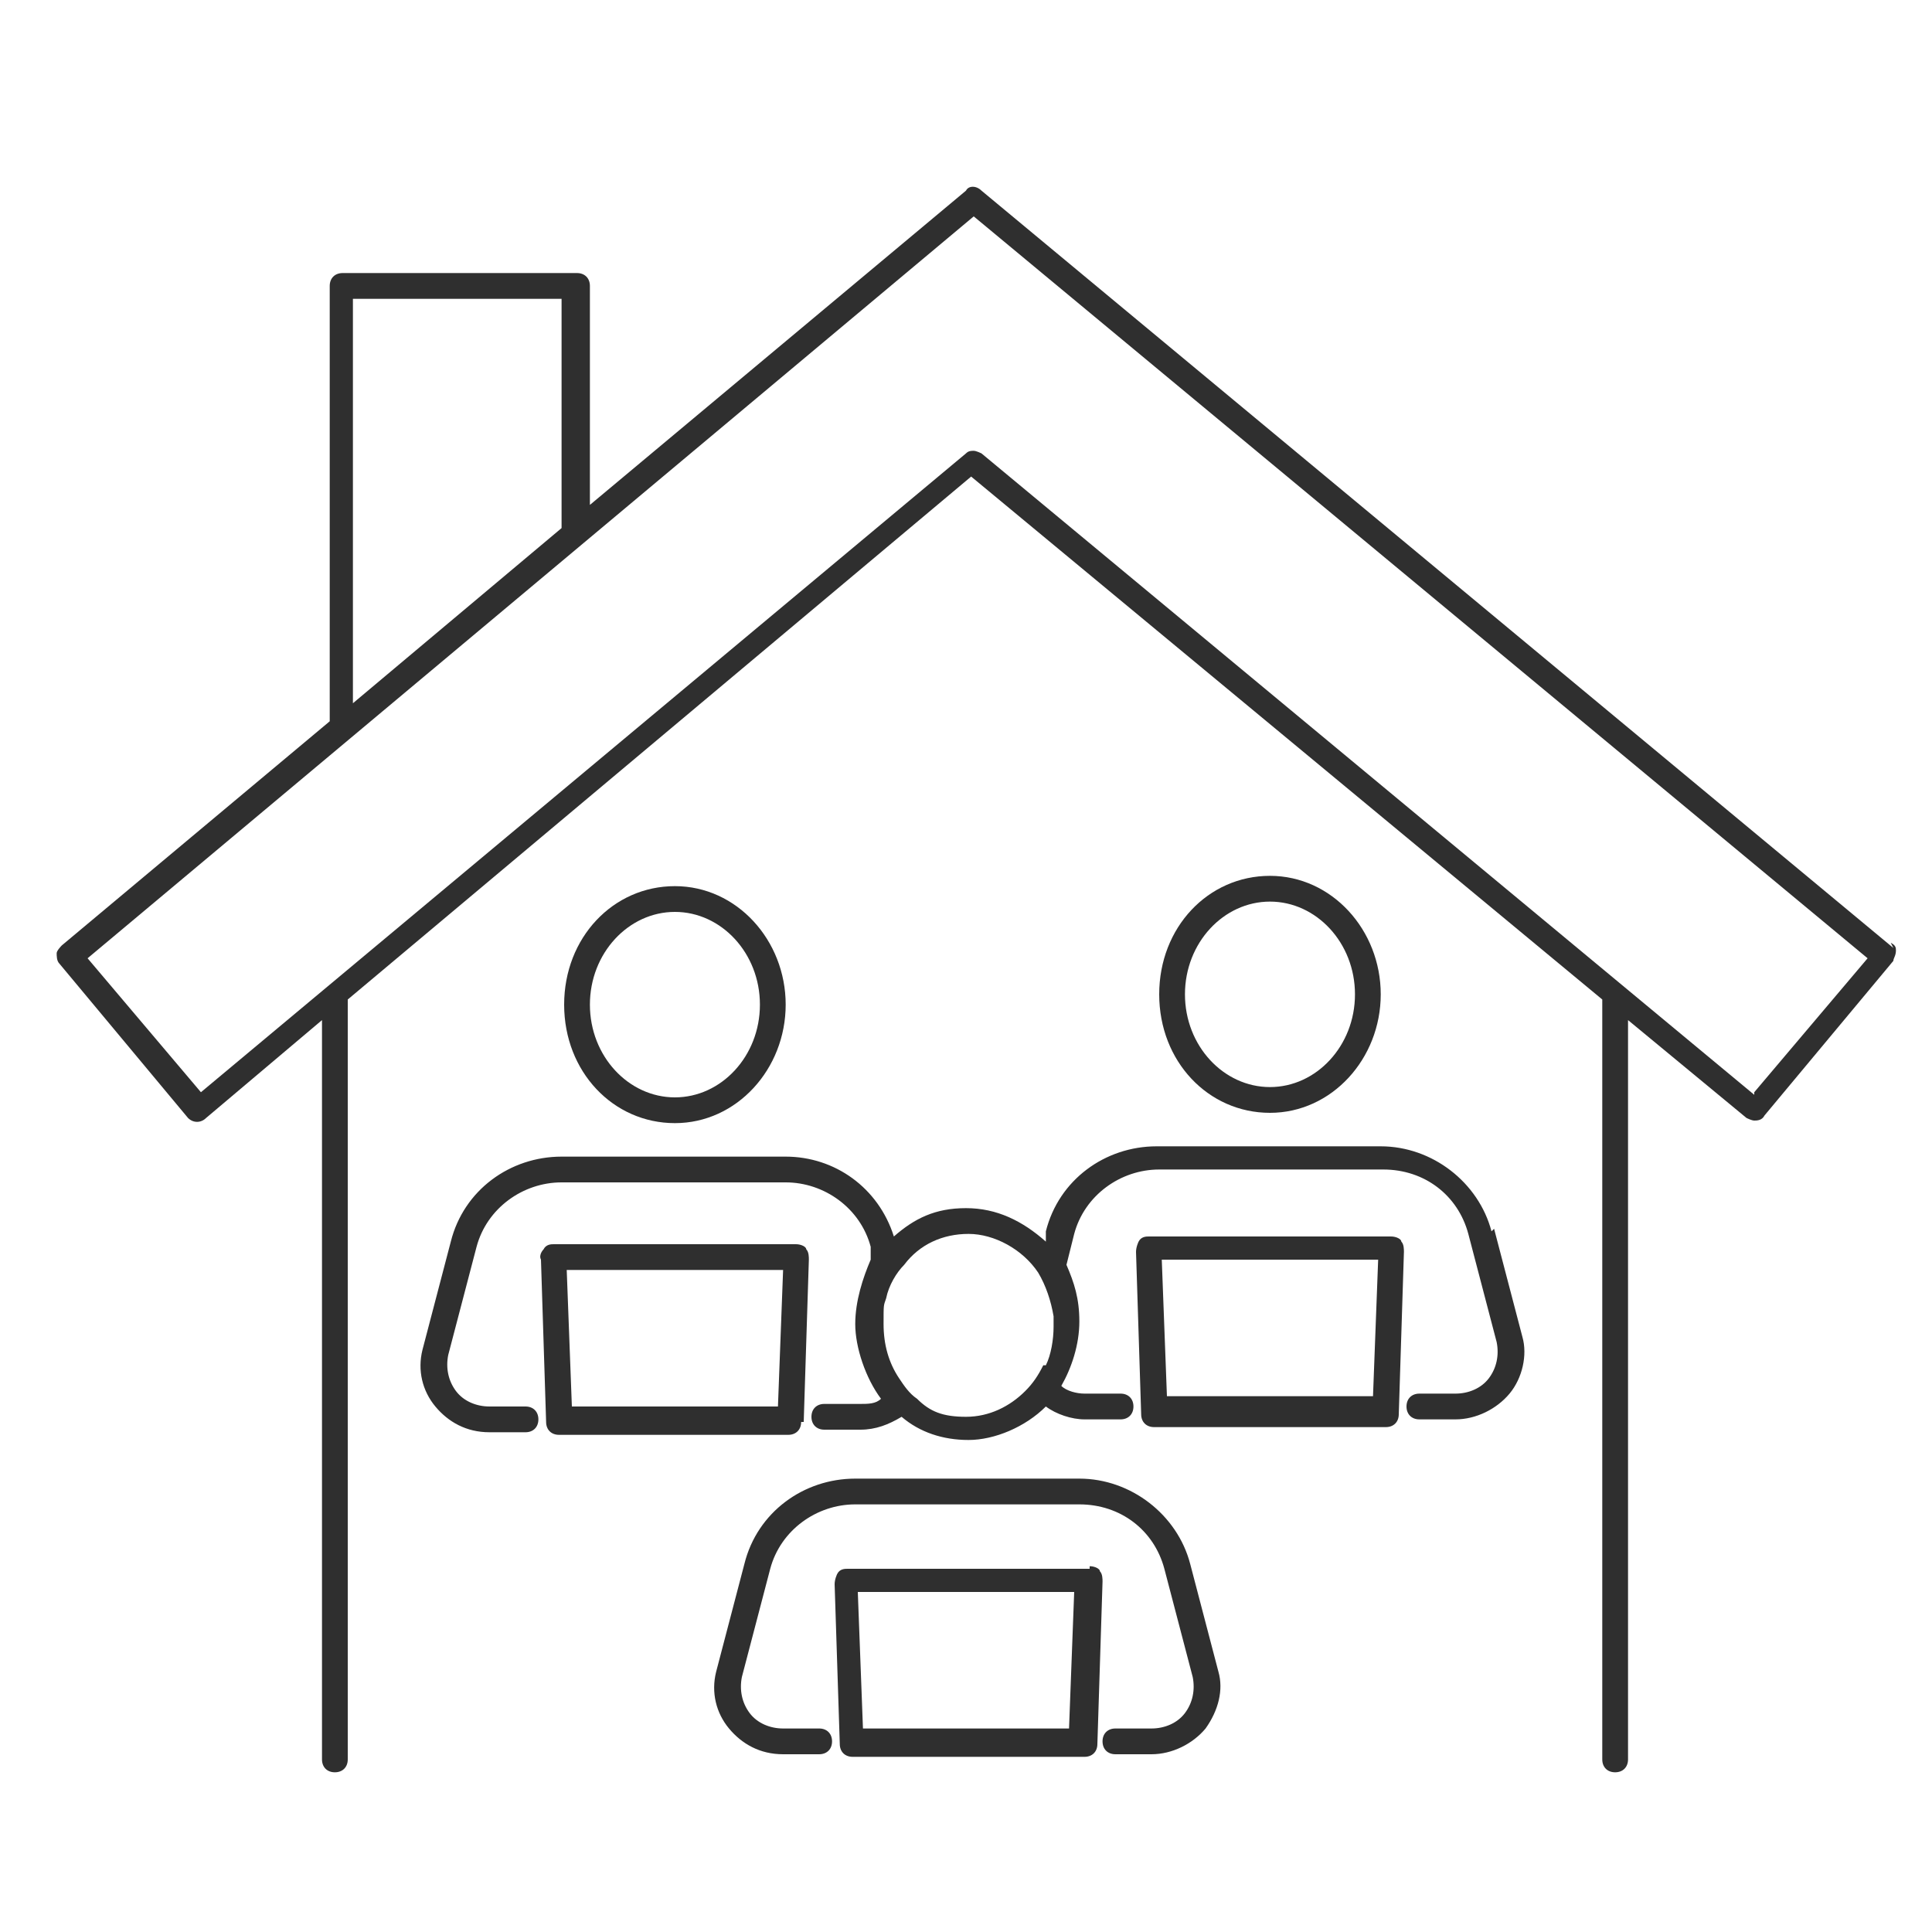
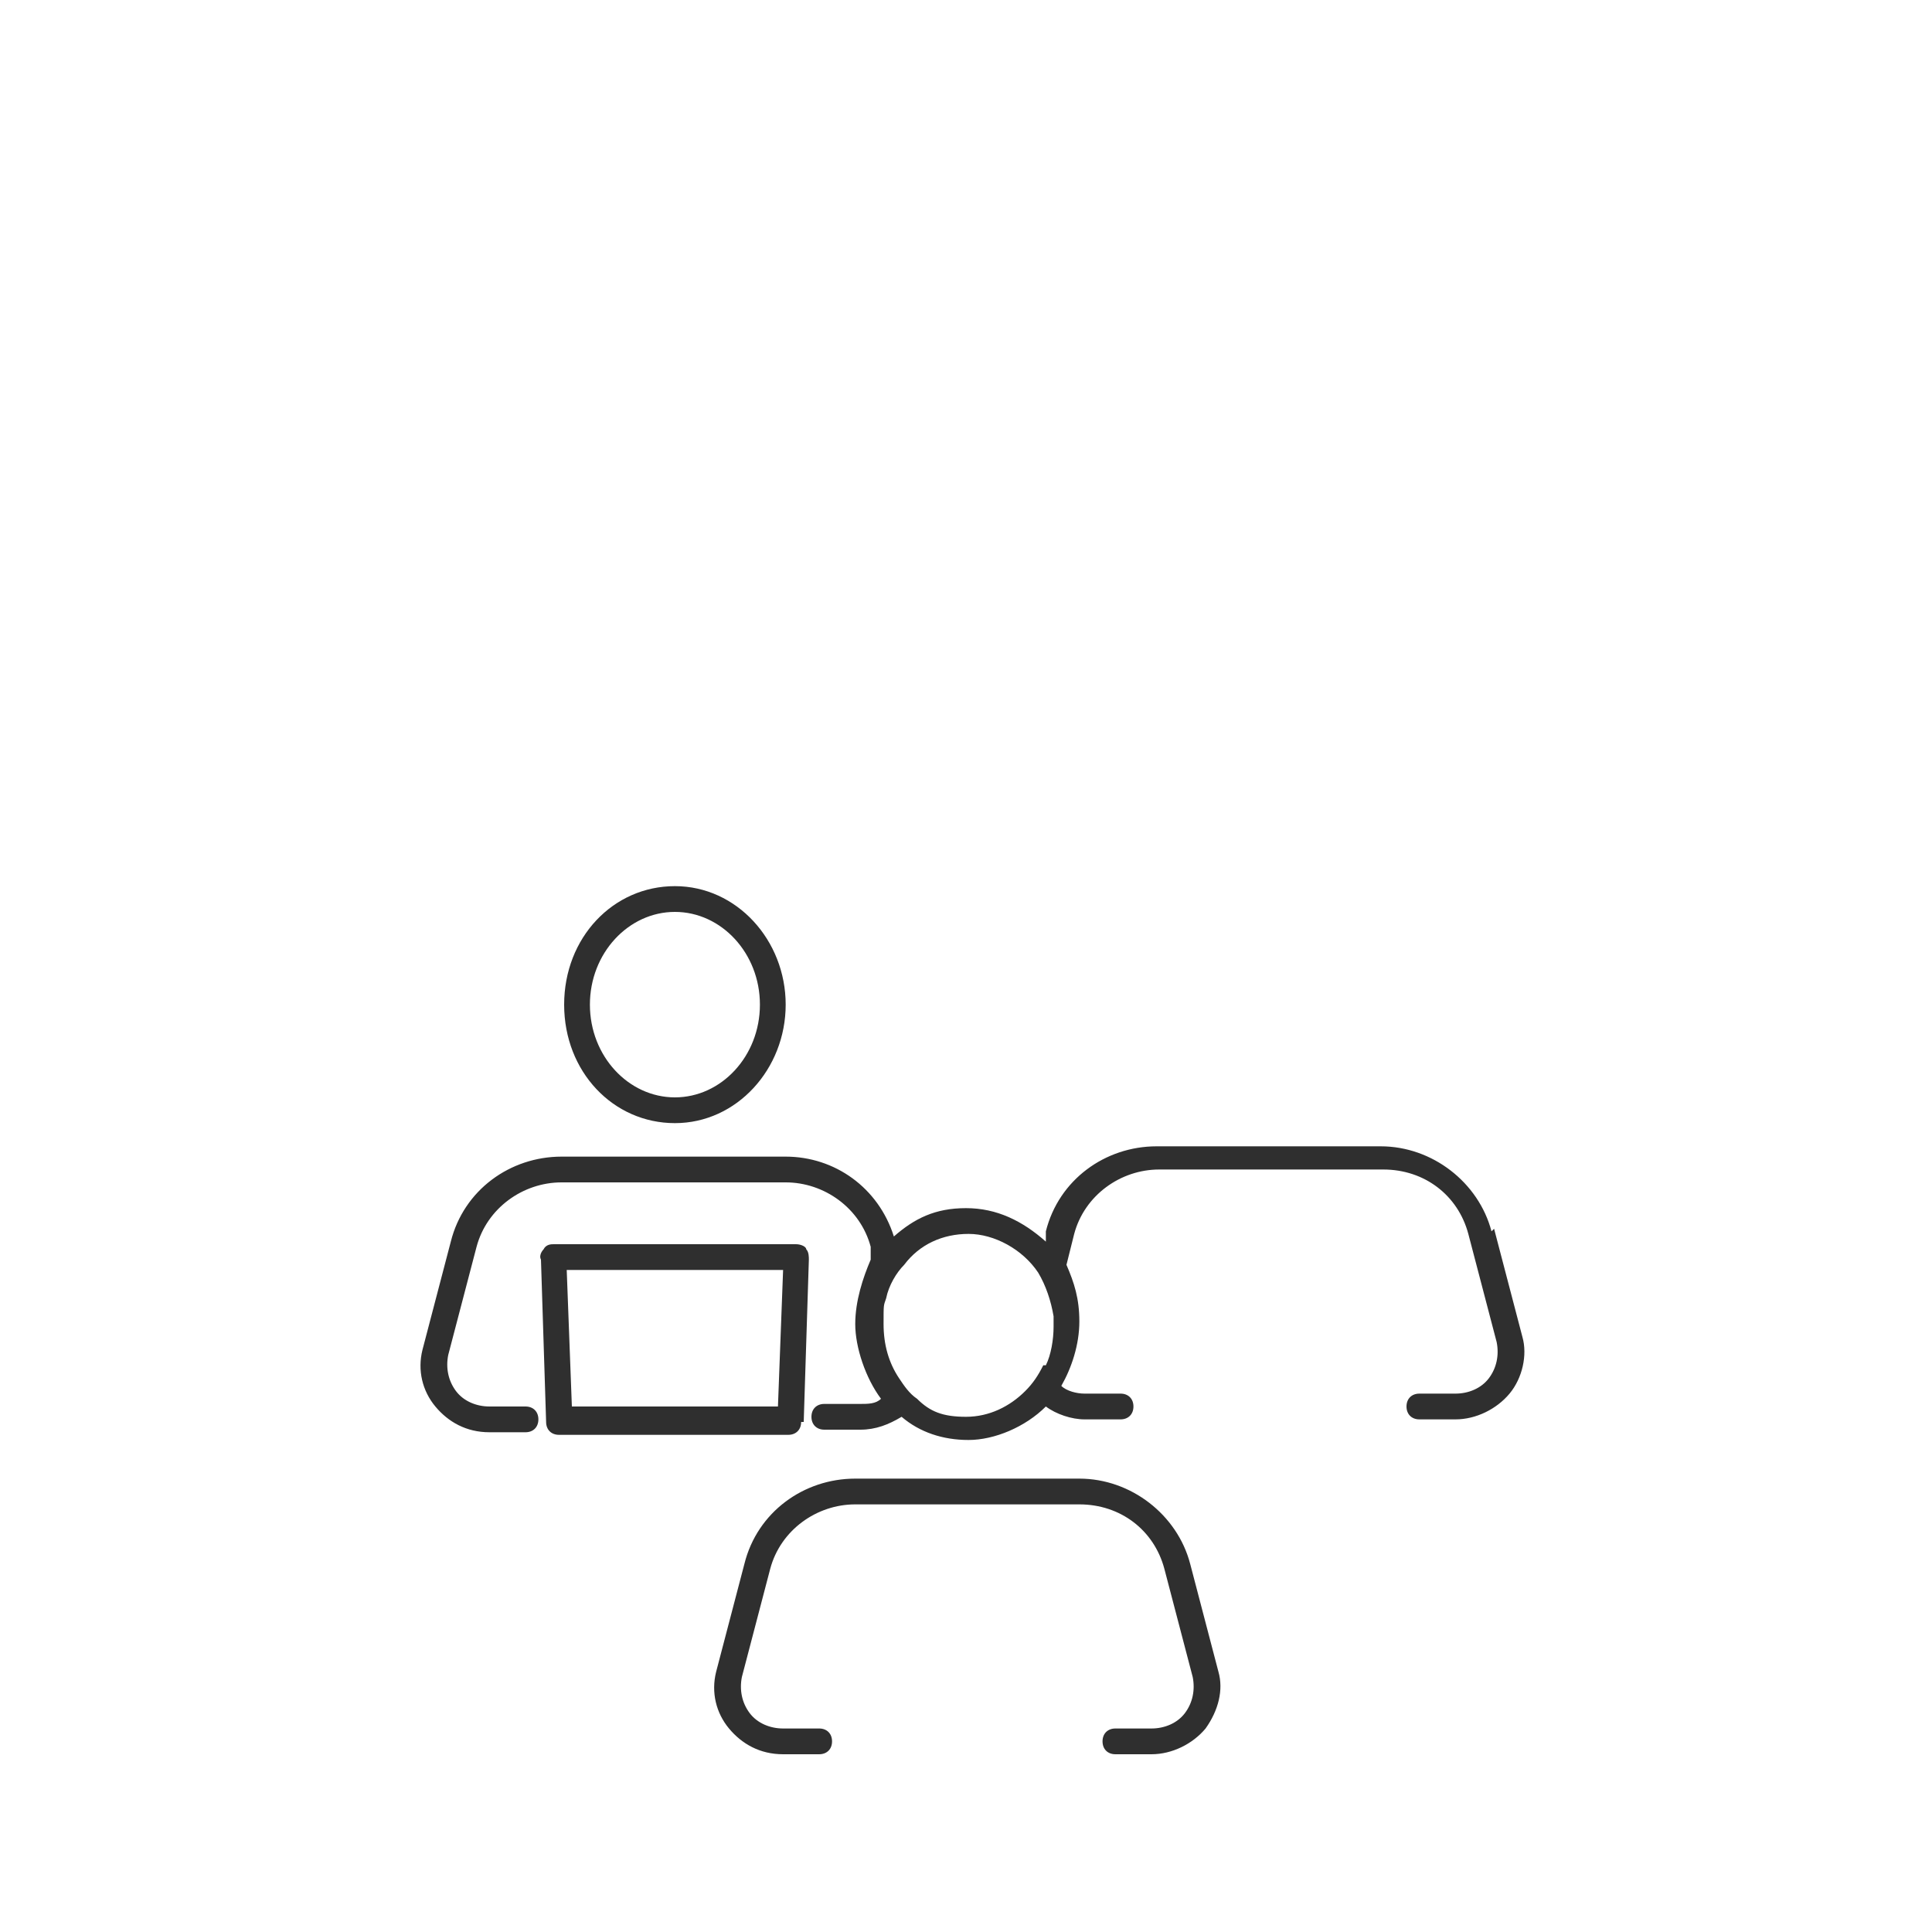
<svg xmlns="http://www.w3.org/2000/svg" id="Calque_1" viewBox="0 0 75 75">
  <defs>
    <style>      .st0 {        fill: #2f2f2f;      }    </style>
  </defs>
-   <path class="st0" d="M73.5,36.8L38.1,7.4c-.2-.2-.5-.2-.6,0l-14.6,12.2h0s0-8.5,0-8.5c0-.3-.2-.5-.5-.5h-9.1c-.3,0-.5.2-.5.5v16.7c0,0,0,.2,0,.2h0s-10.4,8.7-10.4,8.7c0,0-.2.2-.2.3,0,.1,0,.3.1.4l5,6c.2.2.5.2.7,0l4.5-3.8h0s0,28.7,0,28.7c0,.3.2.5.5.5s.5-.2.5-.5v-29.5l24.2-20.3,24.5,20.3h0v29.5c0,.3.2.5.5.5s.5-.2.5-.5v-28.7l4.6,3.8c0,0,.2.1.3.1s.3,0,.4-.2l5-6c0-.1.1-.2.1-.4,0-.1,0-.2-.2-.3ZM21.8,11.6v8.9l-8.1,6.8v-15.7h8.1ZM68.1,42.5l-30-24.9c0,0-.2-.1-.3-.1s-.2,0-.3.1L7.8,42.4l-4.4-5.2L37.8,8.4l34.7,28.8-4.4,5.2Z" />
  <path class="st0" d="M31.2,55.2l.2-6.3c0-.1,0-.3-.1-.4,0-.1-.2-.2-.4-.2h-9.4c-.1,0-.3,0-.4.2,0,0-.2.2-.1.4l.2,6.3c0,.3.2.5.5.5h8.9c.3,0,.5-.2.5-.5ZM30.2,54.6h-8l-.2-5.3h8.4l-.2,5.3Z" />
  <path class="st0" d="M30.5,39c0-2.5-1.9-4.6-4.3-4.6s-4.3,2-4.3,4.6,1.9,4.6,4.3,4.6,4.3-2.1,4.3-4.6ZM22.9,39c0-2,1.5-3.6,3.3-3.6s3.3,1.6,3.3,3.6-1.5,3.6-3.3,3.6-3.3-1.6-3.3-3.6Z" />
-   <path class="st0" d="M54,48h-9.4c-.1,0-.3,0-.4.2,0,0-.1.2-.1.4l.2,6.3c0,.3.2.5.5.5h9c.3,0,.5-.2.5-.5l.2-6.3c0-.1,0-.3-.1-.4,0-.1-.2-.2-.4-.2ZM53.3,54.2h-8l-.2-5.3h8.4l-.2,5.3Z" />
-   <path class="st0" d="M53.6,38.6c0-2.5-1.9-4.6-4.3-4.6s-4.3,2-4.3,4.6,1.9,4.6,4.3,4.6,4.3-2.1,4.3-4.6ZM46,38.6c0-2,1.5-3.6,3.3-3.6s3.3,1.6,3.3,3.6-1.5,3.6-3.3,3.6-3.3-1.6-3.3-3.6Z" />
  <path class="st0" d="M46.2,60.7c-.5-1.9-2.3-3.3-4.3-3.3h-8.7c-2,0-3.8,1.3-4.3,3.3l-1.1,4.2c-.2.8,0,1.6.5,2.2.5.6,1.2,1,2.1,1h1.4c.3,0,.5-.2.5-.5s-.2-.5-.5-.5h-1.4c-.5,0-1-.2-1.3-.6-.3-.4-.4-.9-.3-1.4l1.1-4.2c.4-1.5,1.8-2.5,3.3-2.5h8.7c1.6,0,2.9,1,3.3,2.5l1.1,4.2c.1.5,0,1-.3,1.4-.3.4-.8.6-1.3.6h-1.4c-.3,0-.5.2-.5.5s.2.5.5.5h1.4c.8,0,1.6-.4,2.1-1,.5-.7.7-1.5.5-2.2l-1.1-4.2Z" />
-   <path class="st0" d="M42.3,60.9h-9.4c-.1,0-.3,0-.4.2,0,0-.1.2-.1.4l.2,6.2h0c0,.3.2.5.5.5h9c.3,0,.5-.2.5-.5h0s.2-6.3.2-6.3c0-.1,0-.3-.1-.4,0-.1-.2-.2-.4-.2ZM41.5,67.1h-8l-.2-5.3h8.4l-.2,5.3Z" />
  <path class="st0" d="M57.9,47.8c-.5-1.9-2.3-3.3-4.3-3.3h-8.7c-2,0-3.8,1.3-4.3,3.3v.4c-.9-.8-1.9-1.3-3.1-1.3s-2,.4-2.8,1.1c-.6-1.9-2.3-3.1-4.2-3.1h-8.7c-2,0-3.8,1.3-4.3,3.3l-1.1,4.2c-.2.8,0,1.6.5,2.2.5.6,1.2,1,2.1,1h1.4c.3,0,.5-.2.5-.5s-.2-.5-.5-.5h-1.4c-.5,0-1-.2-1.3-.6-.3-.4-.4-.9-.3-1.4l1.1-4.2c.4-1.5,1.8-2.5,3.3-2.5h8.7c1.5,0,2.9,1,3.3,2.5v.5c-.3.7-.6,1.6-.6,2.5s.4,2.1,1,2.9c-.2.2-.5.2-.8.2h-1.4c-.3,0-.5.2-.5.5s.2.5.5.5h1.4c.6,0,1.1-.2,1.6-.5.7.6,1.6.9,2.6.9s2.2-.5,3-1.3c.4.3,1,.5,1.5.5h1.4c.3,0,.5-.2.5-.5s-.2-.5-.5-.5h-1.4c-.3,0-.7-.1-.9-.3.4-.7.7-1.6.7-2.5s-.2-1.5-.5-2.2l.3-1.2c.4-1.5,1.8-2.5,3.3-2.5h8.7c1.6,0,2.9,1,3.3,2.5l1.1,4.2c.1.5,0,1-.3,1.4-.3.4-.8.6-1.3.6h-1.4c-.3,0-.5.2-.5.5s.2.5.5.5h1.4c.8,0,1.6-.4,2.1-1,.5-.6.7-1.5.5-2.2l-1.1-4.2ZM40.5,53c-.2.4-.4.7-.7,1-.6.6-1.4,1-2.3,1s-1.4-.2-1.9-.7c-.3-.2-.5-.5-.7-.8-.4-.6-.6-1.3-.6-2.1s0-.7.1-1c.1-.5.4-1,.7-1.3.6-.8,1.5-1.2,2.5-1.2s2.1.6,2.7,1.5c.3.5.5,1.1.6,1.7h0c0,.1,0,.2,0,.4,0,.5-.1,1.1-.3,1.5Z" />
</svg>